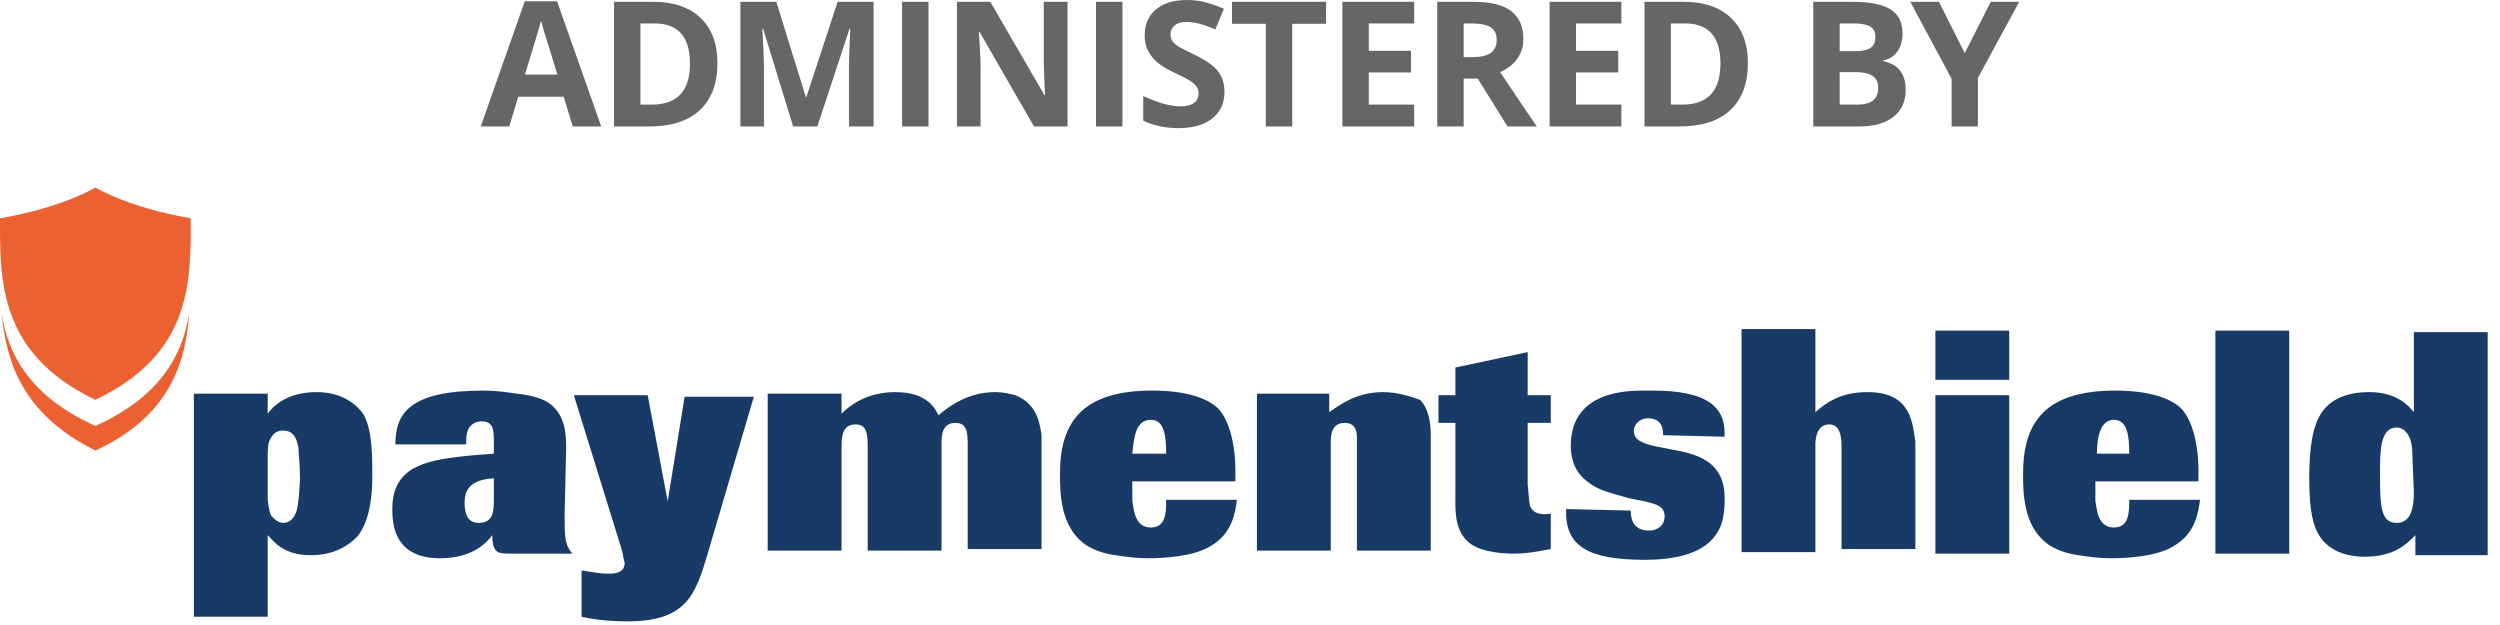
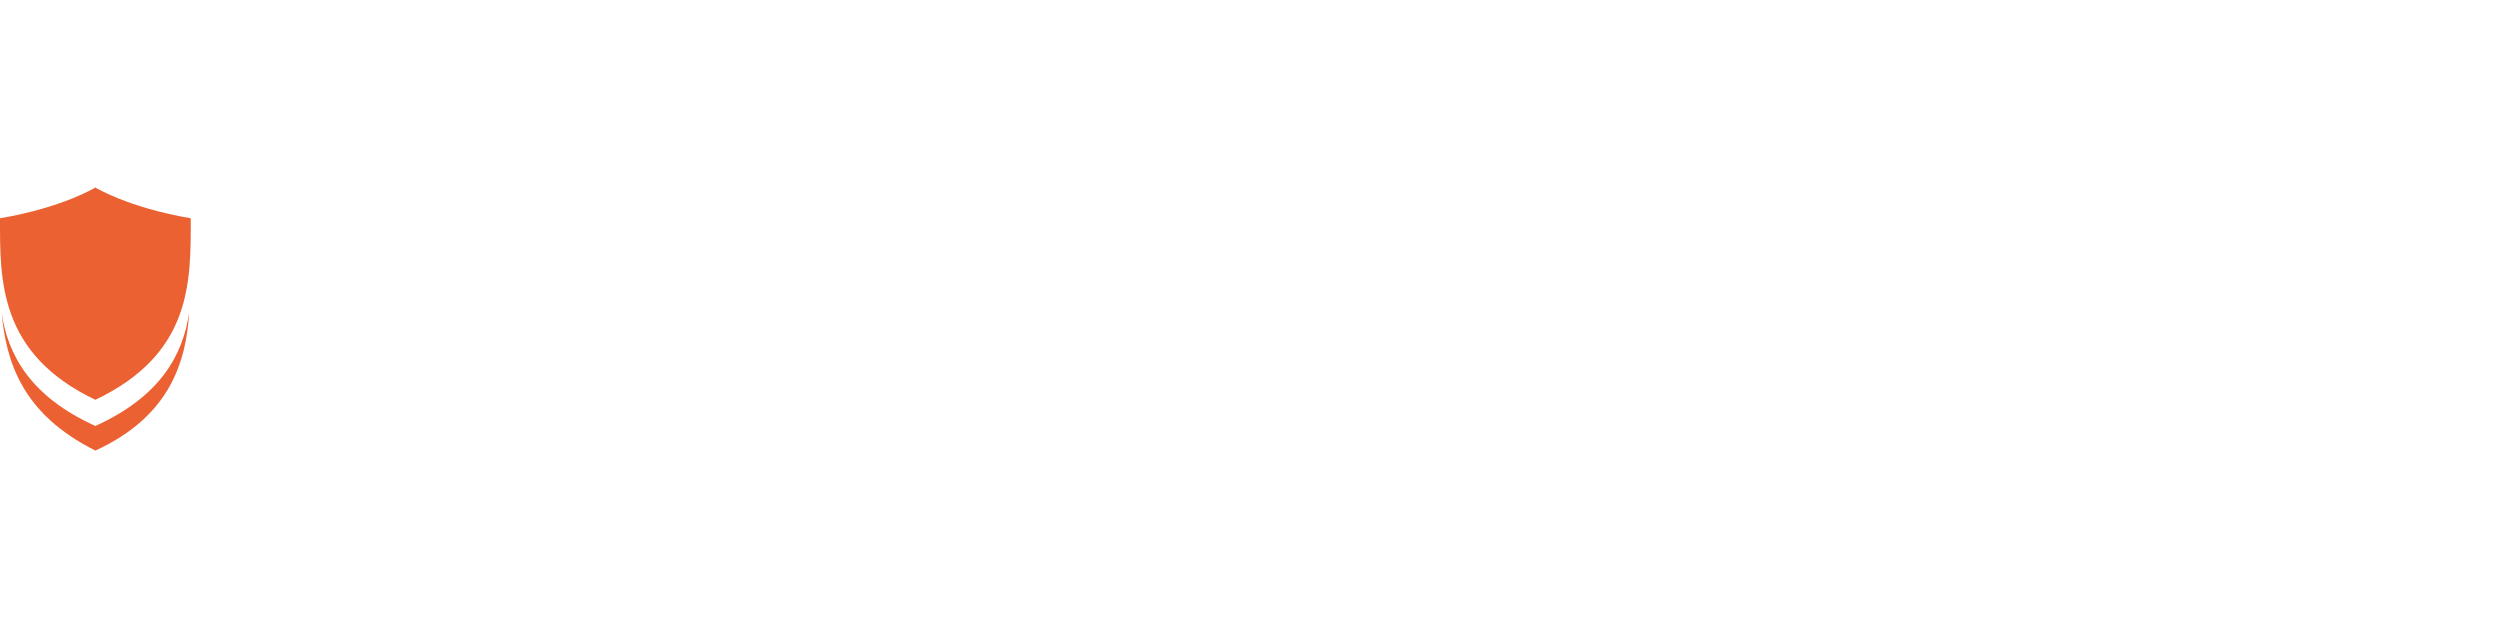
<svg xmlns="http://www.w3.org/2000/svg" width="156px" height="39px" viewBox="0 0 156 39" version="1.1">
  <title>paymentshield</title>
  <desc>Created with Sketch.</desc>
  <g id="From-Tenant-Reference" stroke="none" stroke-width="1" fill="none" fill-rule="evenodd">
    <g id="Rent-Protection-Quote-(SM)-TR-Yearly" transform="translate(-82, -190)" fill-rule="nonzero">
      <g id="Upgrade" transform="translate(0, 128)">
        <g id="Group-6" transform="translate(16, 16)">
          <g id="paymentshield" transform="translate(66, 46)">
-             <path d="M19.776,24.468 C18.24,24.468 17.28,25.044 16.704,25.812 L16.704,24.564 L12.096,24.564 L12.096,38.484 L16.704,38.484 L16.704,33.396 C17.088,33.78 17.664,34.644 19.392,34.644 C20.544,34.644 21.6,34.26 22.368,33.396 C23.136,32.34 23.232,30.708 23.232,29.748 C23.232,28.404 23.232,26.772 22.656,25.812 C21.792,24.66 20.544,24.468 19.776,24.468 L19.776,24.468 Z M18.048,32.532 C17.856,32.628 17.76,32.628 17.664,32.628 C17.28,32.628 16.992,32.244 16.896,32.148 C16.8,31.86 16.704,31.38 16.704,31.092 L16.704,28.596 C16.704,28.02 16.704,27.636 16.896,27.348 C17.088,26.964 17.376,26.868 17.664,26.868 C18.432,26.868 18.528,27.54 18.624,27.924 C18.624,28.308 18.72,28.884 18.72,29.94 C18.624,31.38 18.624,32.148 18.048,32.532 L18.048,32.532 Z M35.328,28.02 C35.328,27.252 35.328,26.004 34.368,25.236 C33.888,24.852 33.12,24.66 32.256,24.564 C31.584,24.468 30.912,24.372 30.144,24.372 C25.536,24.372 24.672,25.812 24.672,27.732 L29.088,27.732 C29.088,26.964 29.184,26.868 29.28,26.676 C29.568,26.292 29.952,26.292 30.048,26.292 C30.816,26.292 30.816,26.868 30.816,27.636 L30.816,28.308 L29.568,28.404 C27.552,28.596 26.592,28.788 25.728,29.268 C24.48,30.036 24.48,31.284 24.48,31.86 C24.48,33.972 25.632,34.836 27.456,34.836 C29.568,34.836 30.432,33.78 30.72,33.396 C30.72,34.548 31.104,34.548 31.872,34.548 L35.712,34.548 C35.232,33.972 35.232,33.492 35.232,32.052 L35.328,28.02 Z M30.816,31.092 C30.816,31.86 30.816,32.628 29.856,32.628 C29.184,32.628 28.992,32.052 28.992,31.38 C28.992,30.612 29.28,29.94 30.816,29.844 L30.816,31.092 Z M41.664,31.284 L40.416,24.66 L35.808,24.66 L38.784,34.26 L38.88,34.644 C38.88,34.836 38.976,35.028 38.976,35.124 C38.976,35.796 38.304,35.796 37.92,35.796 C37.248,35.796 36.576,35.604 36.288,35.604 L36.288,38.484 C37.536,38.772 38.784,38.772 39.168,38.772 C42.816,38.772 43.392,37.14 44.16,34.548 L47.04,24.756 L42.72,24.756 L41.664,31.284 L41.664,31.284 Z M63.36,24.66 C62.976,24.564 62.592,24.468 62.112,24.468 C60.96,24.468 59.808,24.852 58.56,25.908 C58.368,25.524 57.888,24.468 55.872,24.468 C54.048,24.468 52.992,25.332 52.512,25.812 L52.512,24.564 L47.904,24.564 L47.904,34.356 L52.512,34.356 L52.512,28.02 C52.512,27.348 52.512,26.484 53.376,26.484 C54.144,26.484 54.144,27.156 54.144,28.02 L54.144,34.356 L58.752,34.356 L58.752,27.636 C58.752,27.252 58.752,26.388 59.616,26.388 C60.384,26.388 60.384,27.06 60.384,27.828 L60.384,34.26 L64.992,34.26 L64.992,27.156 C64.896,26.58 64.8,25.236 63.36,24.66 Z M71.808,32.916 C70.752,32.916 70.752,31.668 70.656,31.284 L70.656,30.036 L77.088,30.036 L77.088,29.268 C77.088,28.308 76.896,26.58 76.128,25.62 C75.744,25.14 74.592,24.372 71.904,24.372 C67.488,24.372 66.144,26.388 66.144,29.556 C66.144,30.708 66.144,32.724 67.584,33.876 C68.064,34.26 68.832,34.548 69.6,34.644 C70.272,34.74 70.848,34.836 71.616,34.836 C72.576,34.836 74.496,34.74 75.552,34.068 C76.896,33.3 77.088,31.956 77.184,31.188 L72.768,31.188 C72.768,31.956 72.768,32.916 71.808,32.916 L71.808,32.916 Z M71.808,26.196 C72.672,26.196 72.768,27.252 72.768,28.308 L70.656,28.308 C70.752,27.348 70.848,26.196 71.808,26.196 Z M86.304,24.468 C84.576,24.468 83.52,25.332 82.944,25.716 L82.944,24.564 L78.432,24.564 L78.432,34.356 L83.04,34.356 L83.04,27.636 C83.04,27.252 83.04,26.388 83.904,26.388 C84.672,26.388 84.672,27.06 84.672,27.348 L84.672,34.356 L89.28,34.356 L89.28,27.156 C89.28,26.484 89.184,25.524 88.608,24.948 C88.032,24.756 87.264,24.468 86.304,24.468 L86.304,24.468 Z M95.328,21.972 L90.816,22.932 L90.816,24.66 L89.76,24.66 L89.76,26.388 L90.816,26.388 L90.816,30.804 C90.816,31.668 90.72,33.012 91.584,33.78 C92.16,34.356 93.408,34.548 94.464,34.548 C95.424,34.548 96.192,34.356 96.768,34.26 L96.768,32.052 C96.192,32.148 95.712,32.052 95.52,31.668 C95.424,31.476 95.424,31.284 95.328,30.228 L95.328,26.388 L96.768,26.388 L96.768,24.66 L95.328,24.66 L95.328,21.972 L95.328,21.972 Z M104.16,28.02 L103.2,27.828 C102.432,27.636 101.952,27.444 101.952,26.868 C101.952,26.484 102.336,26.1 102.816,26.1 C103.776,26.1 103.776,26.868 103.776,27.156 L107.616,27.252 C107.616,26.388 107.616,24.852 104.736,24.468 C104.064,24.372 103.392,24.372 102.624,24.372 C101.568,24.372 98.016,24.372 98.016,27.828 C98.016,28.692 98.304,29.556 99.168,30.132 C99.744,30.612 100.704,30.804 101.664,31.092 L102.624,31.284 C103.392,31.476 103.872,31.572 103.872,32.244 C103.872,32.724 103.488,33.108 102.912,33.108 C101.76,33.108 101.76,32.148 101.76,31.86 L97.728,31.764 C97.632,34.068 99.072,34.932 102.624,34.932 C104.544,34.932 106.464,34.548 107.232,33.108 C107.52,32.628 107.616,31.86 107.616,31.284 C107.712,28.692 105.792,28.308 104.16,28.02 L104.16,28.02 Z M116.544,24.468 C114.816,24.468 113.952,25.14 113.28,25.716 L113.28,20.532 L108.672,20.532 L108.672,34.452 L113.28,34.452 L113.28,27.732 C113.28,27.348 113.376,26.484 114.144,26.484 C114.816,26.484 114.912,27.252 114.912,27.828 L114.912,34.26 L119.52,34.26 L119.52,27.54 C119.328,26.484 119.328,24.468 116.544,24.468 Z M120.768,34.548 L125.376,34.548 L125.376,24.66 L120.768,24.66 L120.768,34.548 Z M120.768,23.7 L125.376,23.7 L125.376,20.628 L120.768,20.628 L120.768,23.7 Z M131.904,32.916 C130.848,32.916 130.848,31.668 130.752,31.284 L130.752,30.036 L137.184,30.036 L137.184,29.268 C137.184,28.308 136.992,26.58 136.224,25.62 C135.84,25.14 134.688,24.372 132,24.372 C127.584,24.372 126.24,26.388 126.24,29.556 C126.24,30.708 126.24,32.724 127.68,33.876 C128.16,34.26 128.928,34.548 129.696,34.644 C130.368,34.74 130.944,34.836 131.712,34.836 C132.672,34.836 134.592,34.74 135.648,34.068 C136.992,33.3 137.184,31.956 137.28,31.188 L132.864,31.188 C132.864,31.956 132.864,32.916 131.904,32.916 L131.904,32.916 Z M131.904,26.196 C132.768,26.196 132.864,27.252 132.864,28.308 L130.848,28.308 C130.848,27.348 131.04,26.196 131.904,26.196 Z M138.24,34.548 L142.848,34.548 L142.848,20.628 L138.24,20.628 L138.24,34.548 Z M150.624,20.628 L150.624,25.716 C150.24,25.236 149.472,24.468 147.84,24.468 C147.456,24.468 145.824,24.468 144.96,25.62 C144.288,26.484 144.096,28.02 144.096,29.844 C144.096,32.052 144.384,32.916 144.768,33.492 C145.344,34.356 146.4,34.74 147.552,34.74 C149.472,34.74 150.24,33.876 150.72,33.396 L150.72,34.644 L155.232,34.644 L155.232,20.724 L150.624,20.724 L150.624,20.628 L150.624,20.628 Z M150.624,30.708 C150.624,31.476 150.528,32.628 149.568,32.628 C148.608,32.628 148.512,31.764 148.512,29.652 C148.512,28.116 148.512,26.676 149.568,26.676 C149.952,26.676 150.528,27.06 150.528,28.308 L150.624,30.708 Z" id="Shape" fill="#183A67" />
            <path d="M5.952,26.58 C1.92,24.756 0.48,22.164 0.096,19.476 C0.384,22.548 1.344,25.812 5.952,28.116 C10.56,26.004 11.616,22.644 11.808,19.476 C11.424,22.164 9.984,24.756 5.952,26.58 Z M5.952,24.948 C12,22.068 11.904,17.556 11.904,13.62 C7.968,12.948 5.952,11.7 5.952,11.7 C5.952,11.7 3.936,12.948 9.03834976e-05,13.62 C9.03834976e-05,17.46 -0.096,22.068 5.952,24.948 Z" id="Shape" fill="#EC6132" />
-             <path d="M31.777,7.89 L32.341,6.038 L35.176,6.038 L35.74,7.89 L37.517,7.89 L34.761,0.08 L32.745,0.08 L30,7.89 L31.777,7.89 Z M34.783,4.655 L32.756,4.655 C33.309,2.864 33.644,1.741 33.761,1.287 C33.79,1.415 33.837,1.589 33.902,1.809 C33.968,2.029 34.261,2.977 34.783,4.655 L34.783,4.655 Z M40.517,7.89 C41.893,7.89 42.945,7.549 43.674,6.868 C44.403,6.187 44.768,5.207 44.768,3.926 C44.768,2.724 44.416,1.788 43.714,1.117 C43.012,0.447 42.026,0.112 40.756,0.112 L40.756,0.112 L38.314,0.112 L38.314,7.89 L40.517,7.89 Z M40.671,6.528 L39.964,6.528 L39.964,1.463 L40.841,1.463 C42.317,1.463 43.055,2.298 43.055,3.969 C43.055,5.675 42.26,6.528 40.671,6.528 L40.671,6.528 Z M47.672,7.89 L47.671,4.169 C47.666,3.727 47.633,2.933 47.571,1.788 L47.571,1.788 L47.618,1.788 L49.491,7.89 L51.002,7.89 L53.008,1.798 L53.055,1.798 C53.013,2.777 52.989,3.38 52.984,3.607 C52.978,3.834 52.976,4.034 52.976,4.208 L52.976,4.208 L52.976,7.89 L54.513,7.89 L54.513,0.112 L52.268,0.112 L50.316,6.059 L50.284,6.059 L48.443,0.112 L46.198,0.112 L46.198,7.89 L47.672,7.89 Z M57.938,7.89 L57.938,0.112 L56.289,0.112 L56.289,7.89 L57.938,7.89 Z M61.188,7.89 L61.188,4.229 C61.188,3.786 61.155,3.045 61.087,2.006 L61.087,2.006 L61.135,2.006 L64.519,7.89 L66.615,7.89 L66.615,0.112 L65.13,0.112 L65.13,3.793 C65.13,4.212 65.157,4.926 65.21,5.937 L65.21,5.937 L65.173,5.937 L61.795,0.112 L59.715,0.112 L59.715,7.89 L61.188,7.89 Z M70.04,7.89 L70.04,0.112 L68.391,0.112 L68.391,7.89 L70.04,7.89 Z M73.54,7.996 C74.441,7.996 75.144,7.794 75.649,7.389 C76.155,6.985 76.407,6.432 76.407,5.73 C76.407,5.222 76.273,4.794 76.003,4.445 C75.734,4.096 75.235,3.747 74.508,3.399 C73.958,3.137 73.61,2.955 73.463,2.854 C73.316,2.753 73.208,2.648 73.141,2.54 C73.074,2.432 73.04,2.305 73.04,2.16 C73.04,1.926 73.123,1.736 73.29,1.591 C73.457,1.445 73.696,1.373 74.008,1.373 C74.271,1.373 74.537,1.406 74.809,1.474 C75.08,1.541 75.423,1.66 75.838,1.83 L75.838,1.83 L76.37,0.548 C75.969,0.374 75.585,0.239 75.218,0.144 C74.851,0.048 74.466,0 74.061,0 C73.238,0 72.594,0.197 72.127,0.591 C71.661,0.984 71.428,1.525 71.428,2.213 C71.428,2.578 71.499,2.898 71.641,3.171 C71.783,3.444 71.972,3.683 72.21,3.889 C72.448,4.095 72.804,4.309 73.279,4.533 C73.786,4.774 74.122,4.949 74.287,5.059 C74.452,5.169 74.577,5.284 74.662,5.402 C74.748,5.521 74.79,5.657 74.79,5.809 C74.79,6.083 74.693,6.288 74.5,6.427 C74.307,6.565 74.029,6.634 73.668,6.634 C73.366,6.634 73.034,6.586 72.67,6.49 C72.307,6.395 71.862,6.23 71.337,5.996 L71.337,5.996 L71.337,7.528 C71.976,7.84 72.71,7.996 73.54,7.996 Z M80.636,7.89 L80.636,1.484 L82.748,1.484 L82.748,0.112 L76.875,0.112 L76.875,1.484 L78.987,1.484 L78.987,7.89 L80.636,7.89 Z M88.243,7.89 L88.243,6.528 L85.413,6.528 L85.413,4.522 L88.046,4.522 L88.046,3.171 L85.413,3.171 L85.413,1.463 L88.243,1.463 L88.243,0.112 L83.764,0.112 L83.764,7.89 L88.243,7.89 Z M91.333,7.89 L91.333,4.905 L92.211,4.905 L94.068,7.89 L95.898,7.89 C95.543,7.379 94.781,6.249 93.61,4.501 C94.071,4.299 94.428,4.019 94.679,3.663 C94.931,3.306 95.057,2.899 95.057,2.442 C95.057,1.658 94.804,1.074 94.296,0.689 C93.789,0.304 93.007,0.112 91.95,0.112 L91.95,0.112 L89.684,0.112 L89.684,7.89 L91.333,7.89 Z M91.865,3.564 L91.333,3.564 L91.333,1.463 L91.833,1.463 C92.365,1.463 92.758,1.541 93.012,1.697 C93.265,1.853 93.392,2.116 93.392,2.484 C93.392,2.857 93.268,3.13 93.02,3.304 C92.771,3.478 92.387,3.564 91.865,3.564 L91.865,3.564 Z M101.174,7.89 L101.174,6.528 L98.344,6.528 L98.344,4.522 L100.978,4.522 L100.978,3.171 L98.344,3.171 L98.344,1.463 L101.174,1.463 L101.174,0.112 L96.695,0.112 L96.695,7.89 L101.174,7.89 Z M104.818,7.89 C106.194,7.89 107.246,7.549 107.975,6.868 C108.704,6.187 109.069,5.207 109.069,3.926 C109.069,2.724 108.717,1.788 108.015,1.117 C107.313,0.447 106.327,0.112 105.057,0.112 L105.057,0.112 L102.615,0.112 L102.615,7.89 L104.818,7.89 Z M104.972,6.528 L104.265,6.528 L104.265,1.463 L105.142,1.463 C106.618,1.463 107.356,2.298 107.356,3.969 C107.356,5.675 106.561,6.528 104.972,6.528 L104.972,6.528 Z M116.058,7.89 C116.937,7.89 117.633,7.691 118.146,7.294 C118.658,6.896 118.914,6.343 118.914,5.634 C118.914,5.134 118.805,4.733 118.587,4.432 C118.369,4.13 118.014,3.924 117.521,3.814 L117.521,3.814 L117.521,3.761 C117.882,3.701 118.172,3.522 118.39,3.224 C118.609,2.926 118.718,2.545 118.718,2.08 C118.718,1.396 118.468,0.896 117.97,0.583 C117.472,0.269 116.671,0.112 115.568,0.112 L115.568,0.112 L113.148,0.112 L113.148,7.89 L116.058,7.89 Z M115.754,3.192 L114.797,3.192 L114.797,1.463 L115.664,1.463 C116.136,1.463 116.481,1.528 116.699,1.657 C116.917,1.787 117.026,2 117.026,2.298 C117.026,2.617 116.926,2.846 116.725,2.985 C116.525,3.123 116.201,3.192 115.754,3.192 L115.754,3.192 Z M115.871,6.528 L114.797,6.528 L114.797,4.501 L115.818,4.501 C116.74,4.501 117.201,4.823 117.201,5.469 C117.201,5.827 117.093,6.093 116.877,6.267 C116.661,6.441 116.325,6.528 115.871,6.528 L115.871,6.528 Z M123.42,7.89 L123.42,4.862 L126,0.112 L124.223,0.112 L122.601,3.314 L120.989,0.112 L119.201,0.112 L121.781,4.916 L121.781,7.89 L123.42,7.89 Z" id="ADMINISTEREDBY" fill-opacity="0.6" fill="#000000" />
          </g>
        </g>
      </g>
    </g>
  </g>
</svg>